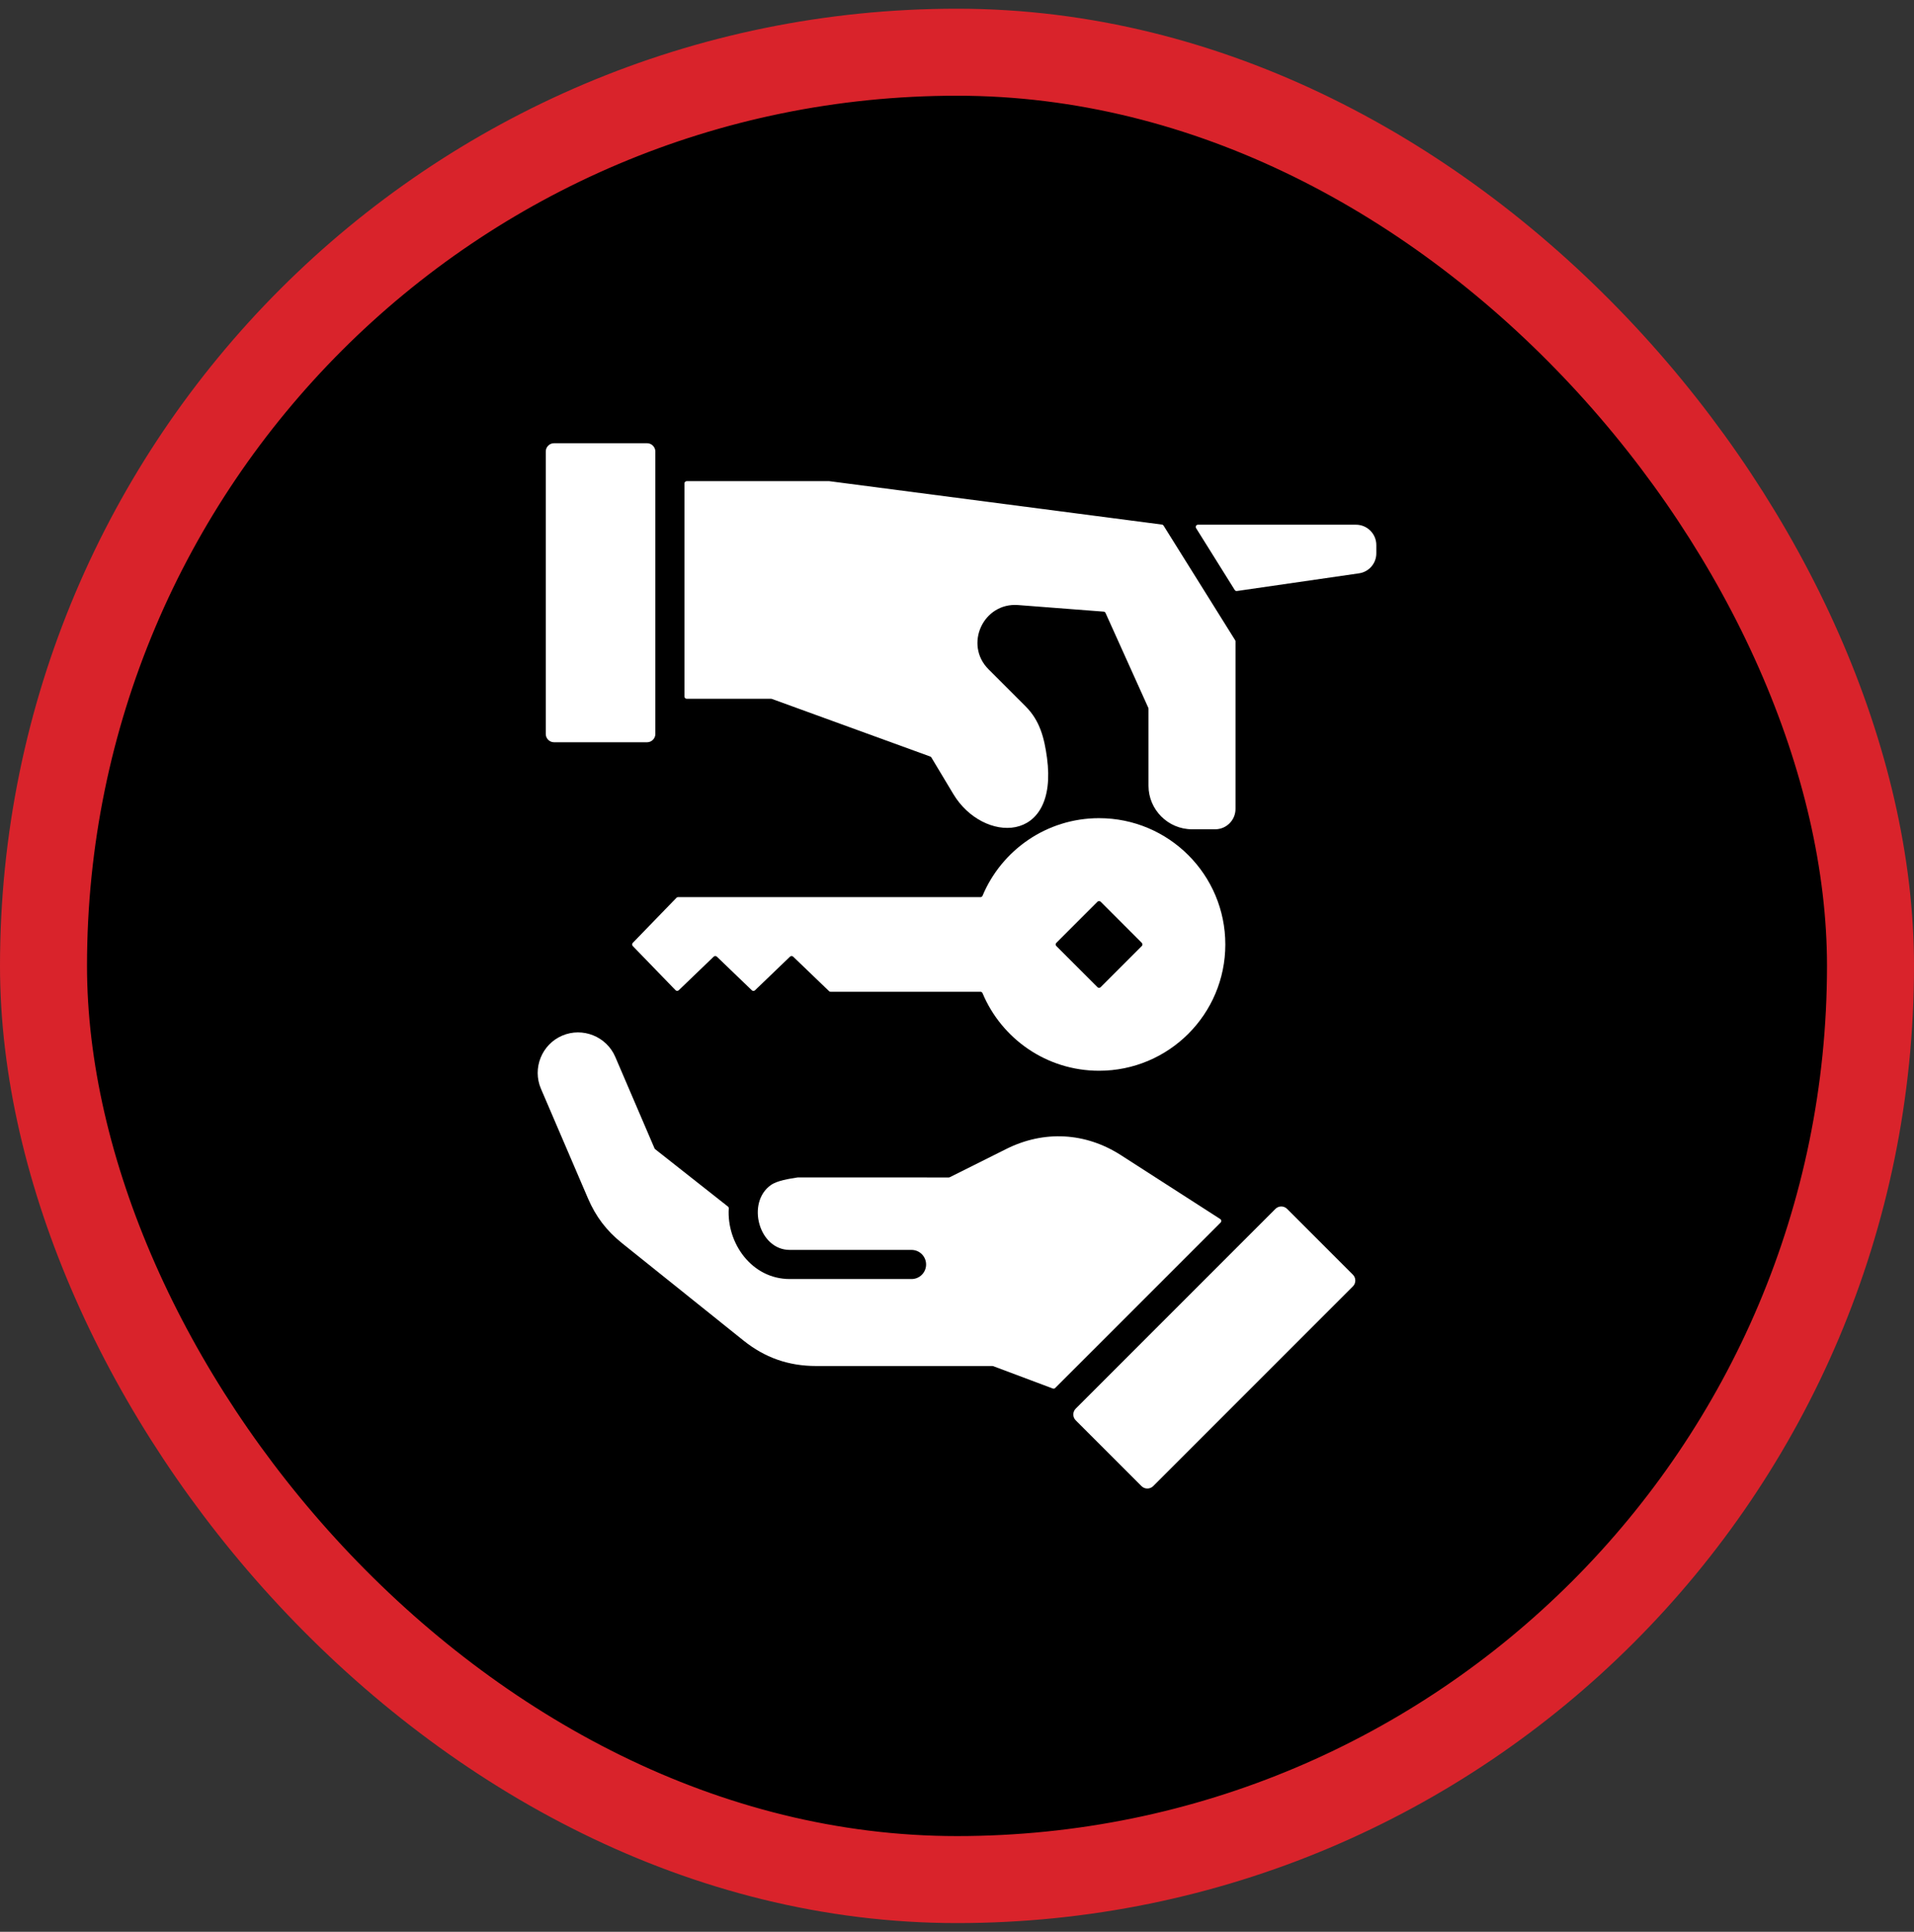
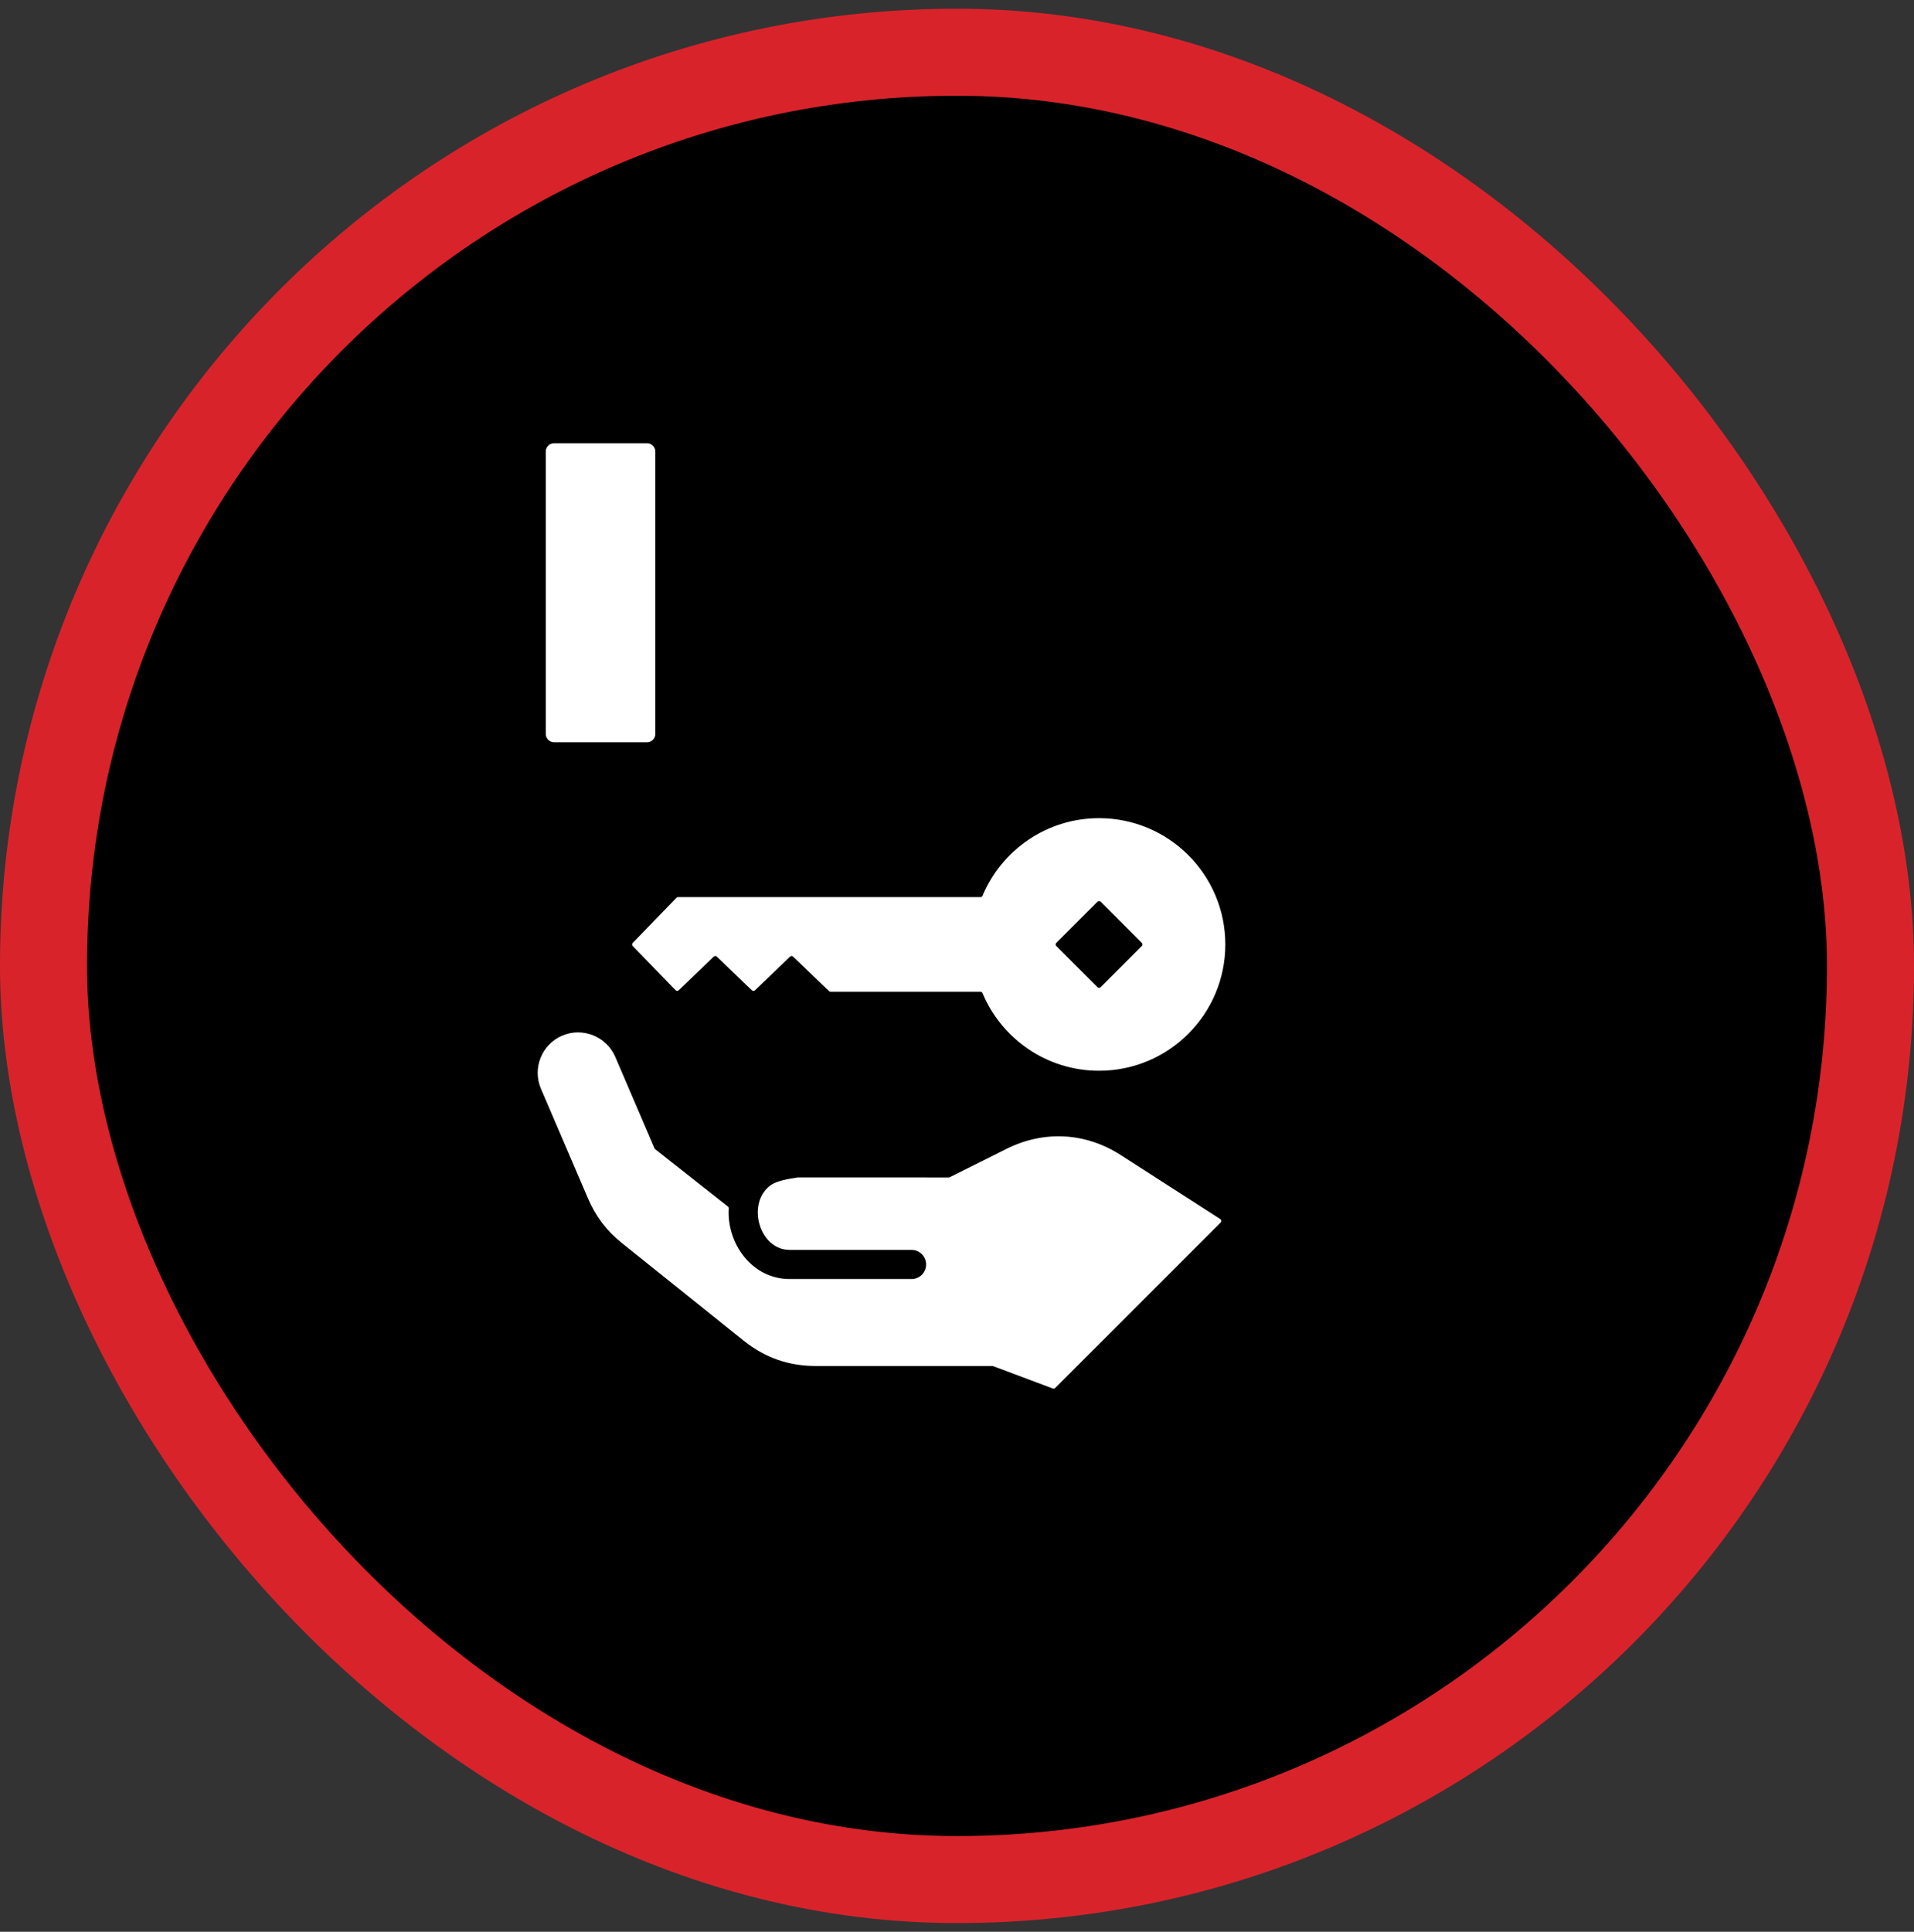
<svg xmlns="http://www.w3.org/2000/svg" width="110" height="111" viewBox="0 0 110 111" fill="none">
  <rect x="0" y="0" width="110" height="111" fill="#333333" stroke="none" />
  <rect x="2.5" y="3" width="105" height="105" rx="52.5" fill="black" />
  <rect x="2.5" y="3" width="105" height="105" rx="52.5" stroke="#D9232B" stroke-width="5" />
  <path fill-rule="evenodd" clip-rule="evenodd" d="M63.164 47.012C60.149 47.012 57.564 48.852 56.468 51.47C56.449 51.517 56.401 51.548 56.35 51.548H38.968C38.933 51.547 38.9 51.561 38.877 51.587L36.365 54.179C36.317 54.229 36.317 54.309 36.365 54.358L38.825 56.897C38.874 56.948 38.955 56.949 39.007 56.901L41.019 54.967C41.068 54.92 41.146 54.92 41.197 54.967L43.211 56.903C43.261 56.952 43.34 56.952 43.39 56.903L45.404 54.967C45.455 54.92 45.533 54.92 45.582 54.967L47.649 56.953C47.672 56.977 47.705 56.989 47.738 56.989H56.35C56.401 56.988 56.449 57.02 56.468 57.068C57.564 59.685 60.149 61.525 63.164 61.525C67.172 61.525 70.421 58.276 70.421 54.269C70.421 50.261 67.172 47.012 63.164 47.012ZM65.62 54.359L63.255 56.724C63.205 56.774 63.124 56.774 63.073 56.724L60.709 54.359C60.658 54.309 60.658 54.227 60.709 54.177L63.073 51.812C63.124 51.763 63.205 51.763 63.255 51.812L65.62 54.177C65.67 54.227 65.67 54.309 65.62 54.359Z" fill="white" />
-   <path fill-rule="evenodd" clip-rule="evenodd" d="M77.754 73.244L73.971 69.462C73.788 69.278 73.484 69.278 73.301 69.462L61.822 80.941C61.639 81.124 61.639 81.428 61.822 81.611L65.604 85.393C65.787 85.576 66.091 85.576 66.275 85.393L77.754 73.914C77.937 73.731 77.937 73.427 77.754 73.244Z" fill="white" />
  <path fill-rule="evenodd" clip-rule="evenodd" d="M45.855 67.655C45.848 67.655 45.842 67.655 45.835 67.656C45.371 67.731 44.672 67.83 44.298 68.097C42.885 69.101 43.604 71.82 45.388 71.82H52.388C52.849 71.82 53.224 72.194 53.224 72.657C53.224 73.118 52.851 73.493 52.388 73.493H45.388C43.195 73.493 41.758 71.421 41.883 69.436C41.886 69.394 41.868 69.352 41.834 69.327L37.654 66.033C37.637 66.02 37.623 66.002 37.615 65.982L35.36 60.727C34.856 59.553 33.482 59.004 32.308 59.508C31.134 60.011 30.585 61.385 31.089 62.559L33.792 68.859C34.243 69.91 34.857 70.716 35.75 71.433L42.727 77.025C43.959 78.013 45.318 78.49 46.898 78.49H57.034C57.051 78.49 57.064 78.492 57.079 78.498L60.507 79.784C60.555 79.802 60.608 79.79 60.644 79.754L70.153 70.246C70.181 70.217 70.194 70.181 70.19 70.141C70.186 70.101 70.165 70.069 70.132 70.047L64.419 66.374C62.383 65.066 59.996 64.937 57.831 66.02L54.585 67.642C54.567 67.651 54.548 67.656 54.528 67.656L45.855 67.655Z" fill="white" />
  <path fill-rule="evenodd" clip-rule="evenodd" d="M37.189 25.467H31.839C31.58 25.467 31.366 25.682 31.366 25.941V42.176C31.366 42.435 31.581 42.65 31.84 42.65H37.19C37.449 42.65 37.664 42.435 37.664 42.176V25.941C37.663 25.682 37.448 25.467 37.189 25.467Z" fill="white" />
-   <path fill-rule="evenodd" clip-rule="evenodd" d="M70.986 36.786L66.871 30.201C66.851 30.168 66.816 30.146 66.778 30.142L47.677 27.65C47.672 27.648 47.665 27.648 47.66 27.648H39.465C39.394 27.648 39.336 27.706 39.336 27.777V40.022C39.336 40.093 39.394 40.151 39.465 40.151H44.312C44.327 40.151 44.342 40.153 44.356 40.158L53.46 43.469C53.488 43.48 53.51 43.498 53.527 43.523L54.79 45.628C56.488 48.458 60.846 48.547 60.172 43.544C60.018 42.406 59.763 41.409 58.951 40.597L56.814 38.46C55.393 37.038 56.509 34.612 58.513 34.766L63.429 35.144C63.477 35.147 63.518 35.176 63.536 35.219L65.994 40.669C66.002 40.686 66.006 40.704 66.006 40.722V45.15C66.006 46.525 67.131 47.65 68.506 47.65H69.839C70.482 47.65 71.006 47.126 71.006 46.483V36.854C71.006 36.83 71 36.806 70.986 36.786Z" fill="white" />
-   <path fill-rule="evenodd" clip-rule="evenodd" d="M71.088 33.959C71.038 33.967 70.988 33.943 70.961 33.9L68.74 30.346C68.714 30.306 68.713 30.256 68.736 30.216C68.758 30.175 68.802 30.149 68.848 30.15H77.932C78.575 30.15 79.099 30.675 79.099 31.318V31.79C79.102 32.371 78.675 32.865 78.099 32.944L71.088 33.959Z" fill="white" />
</svg>